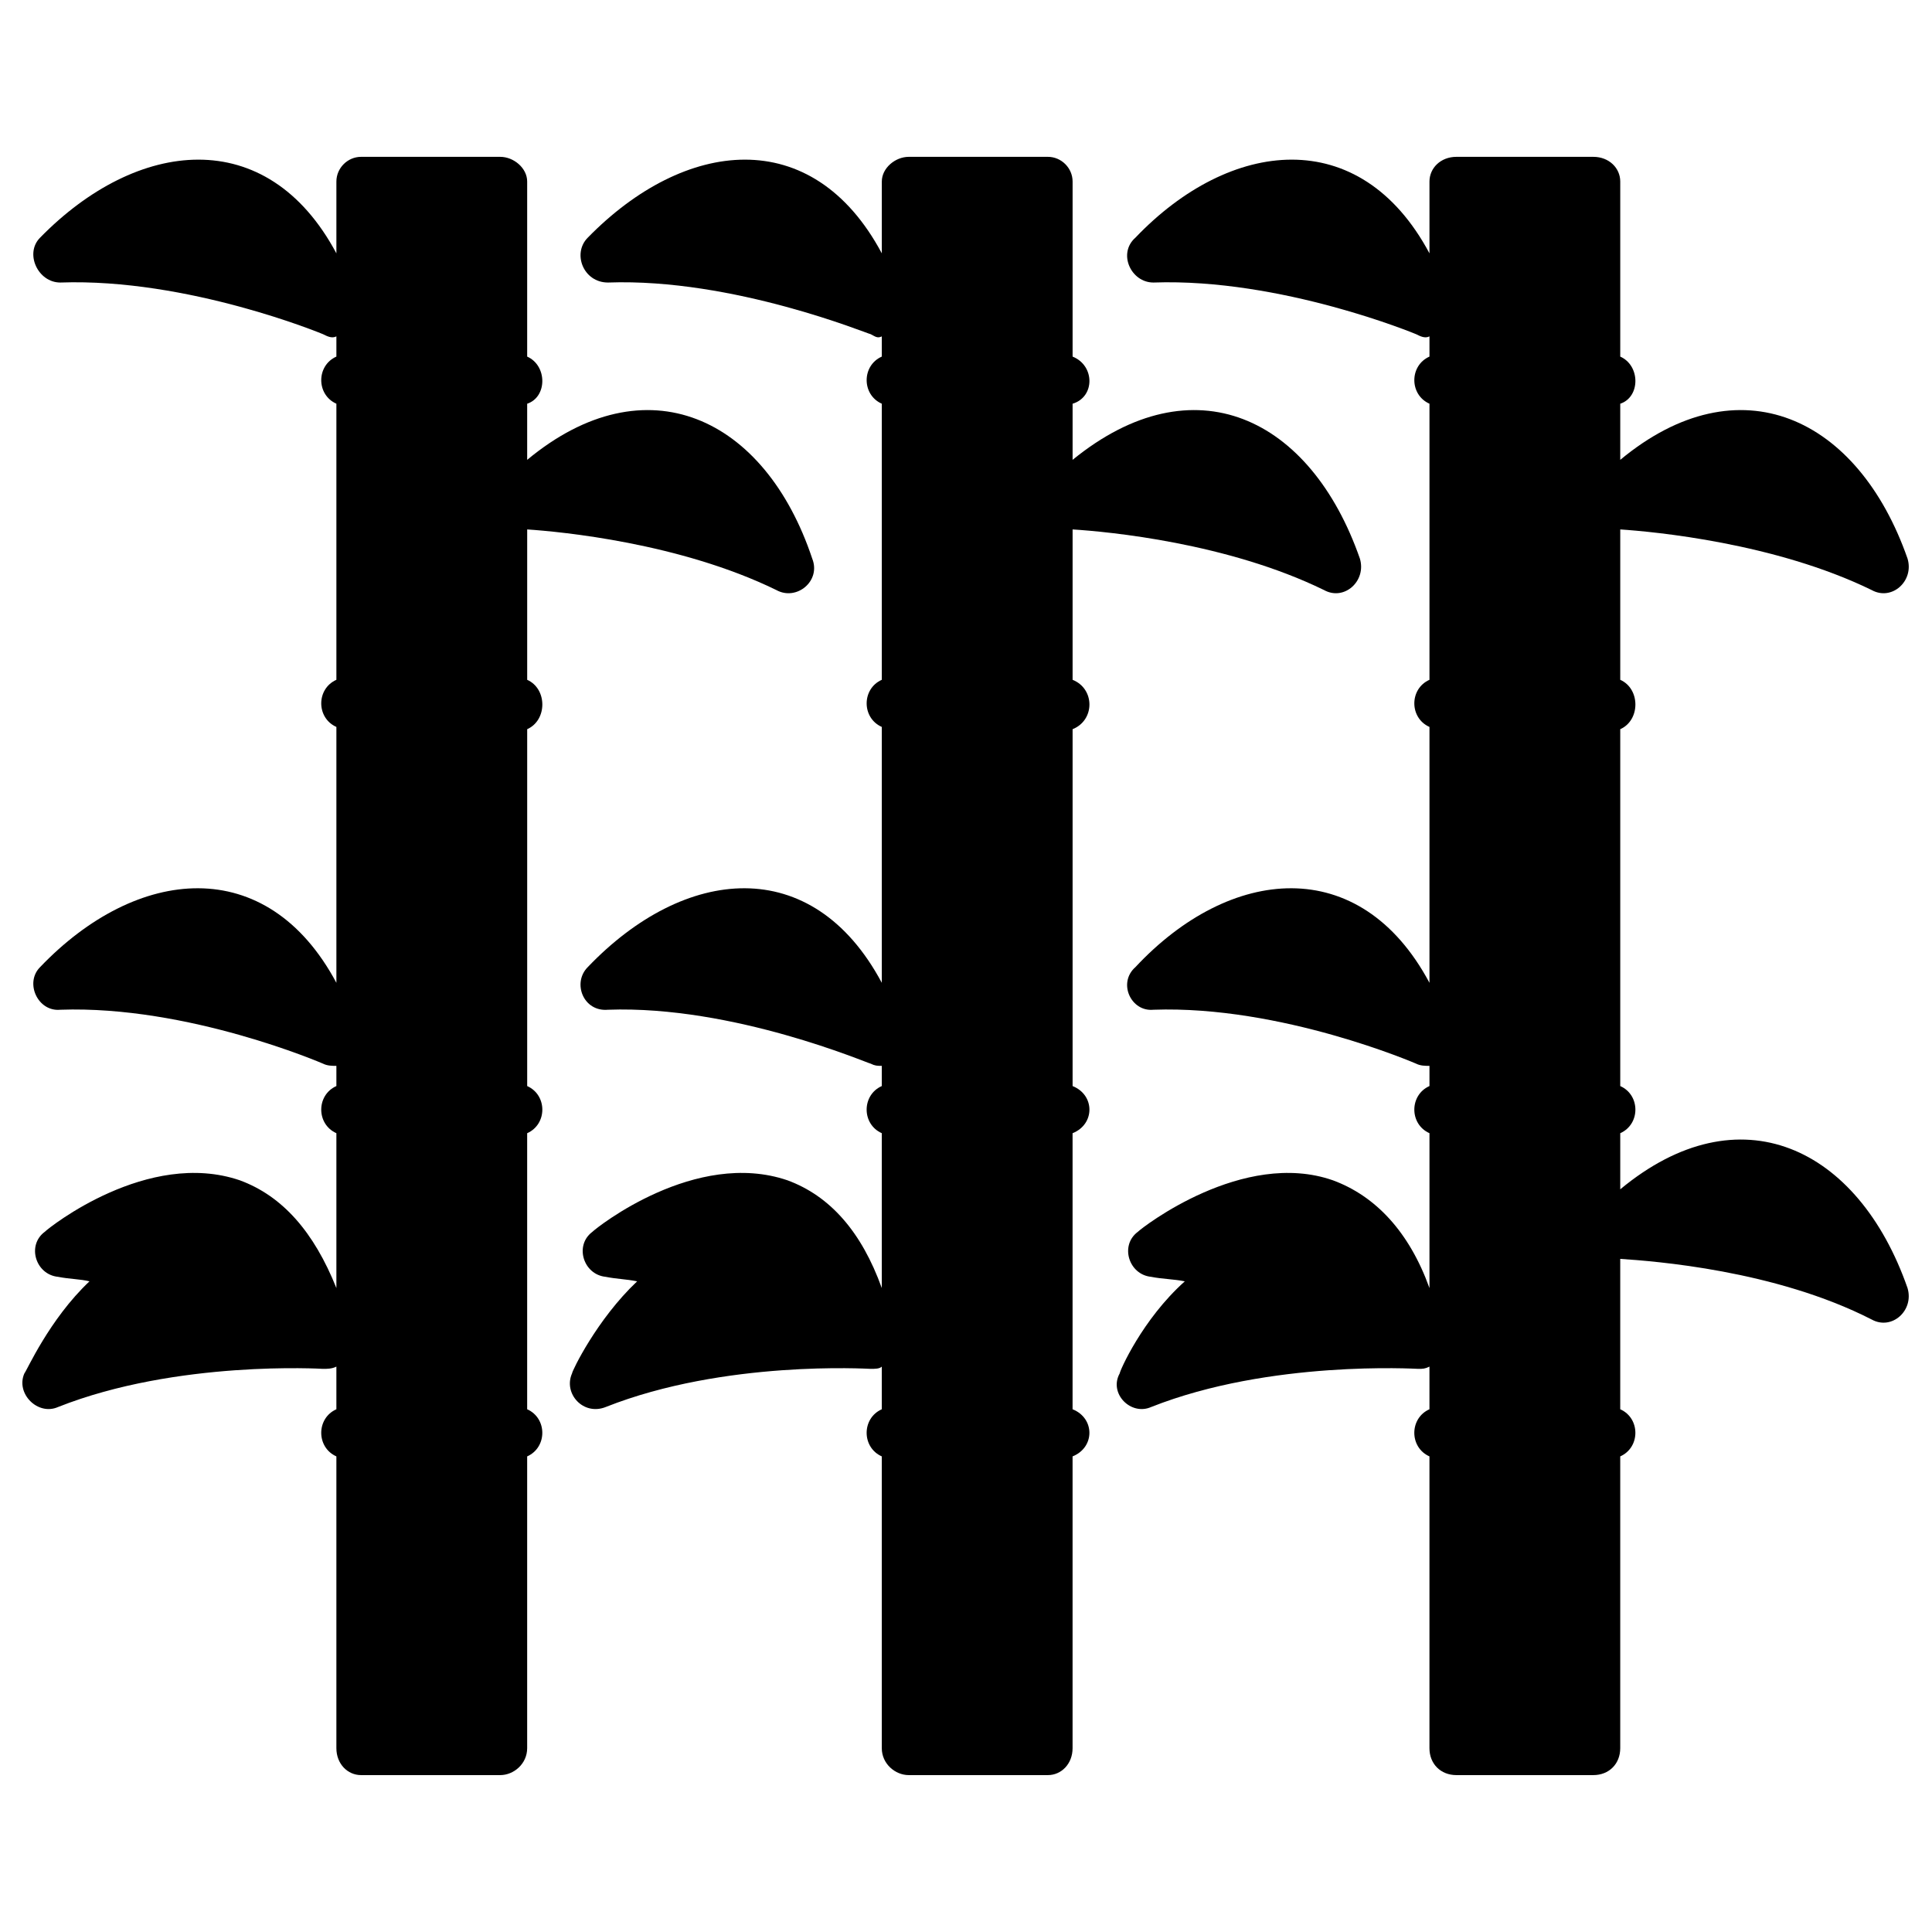
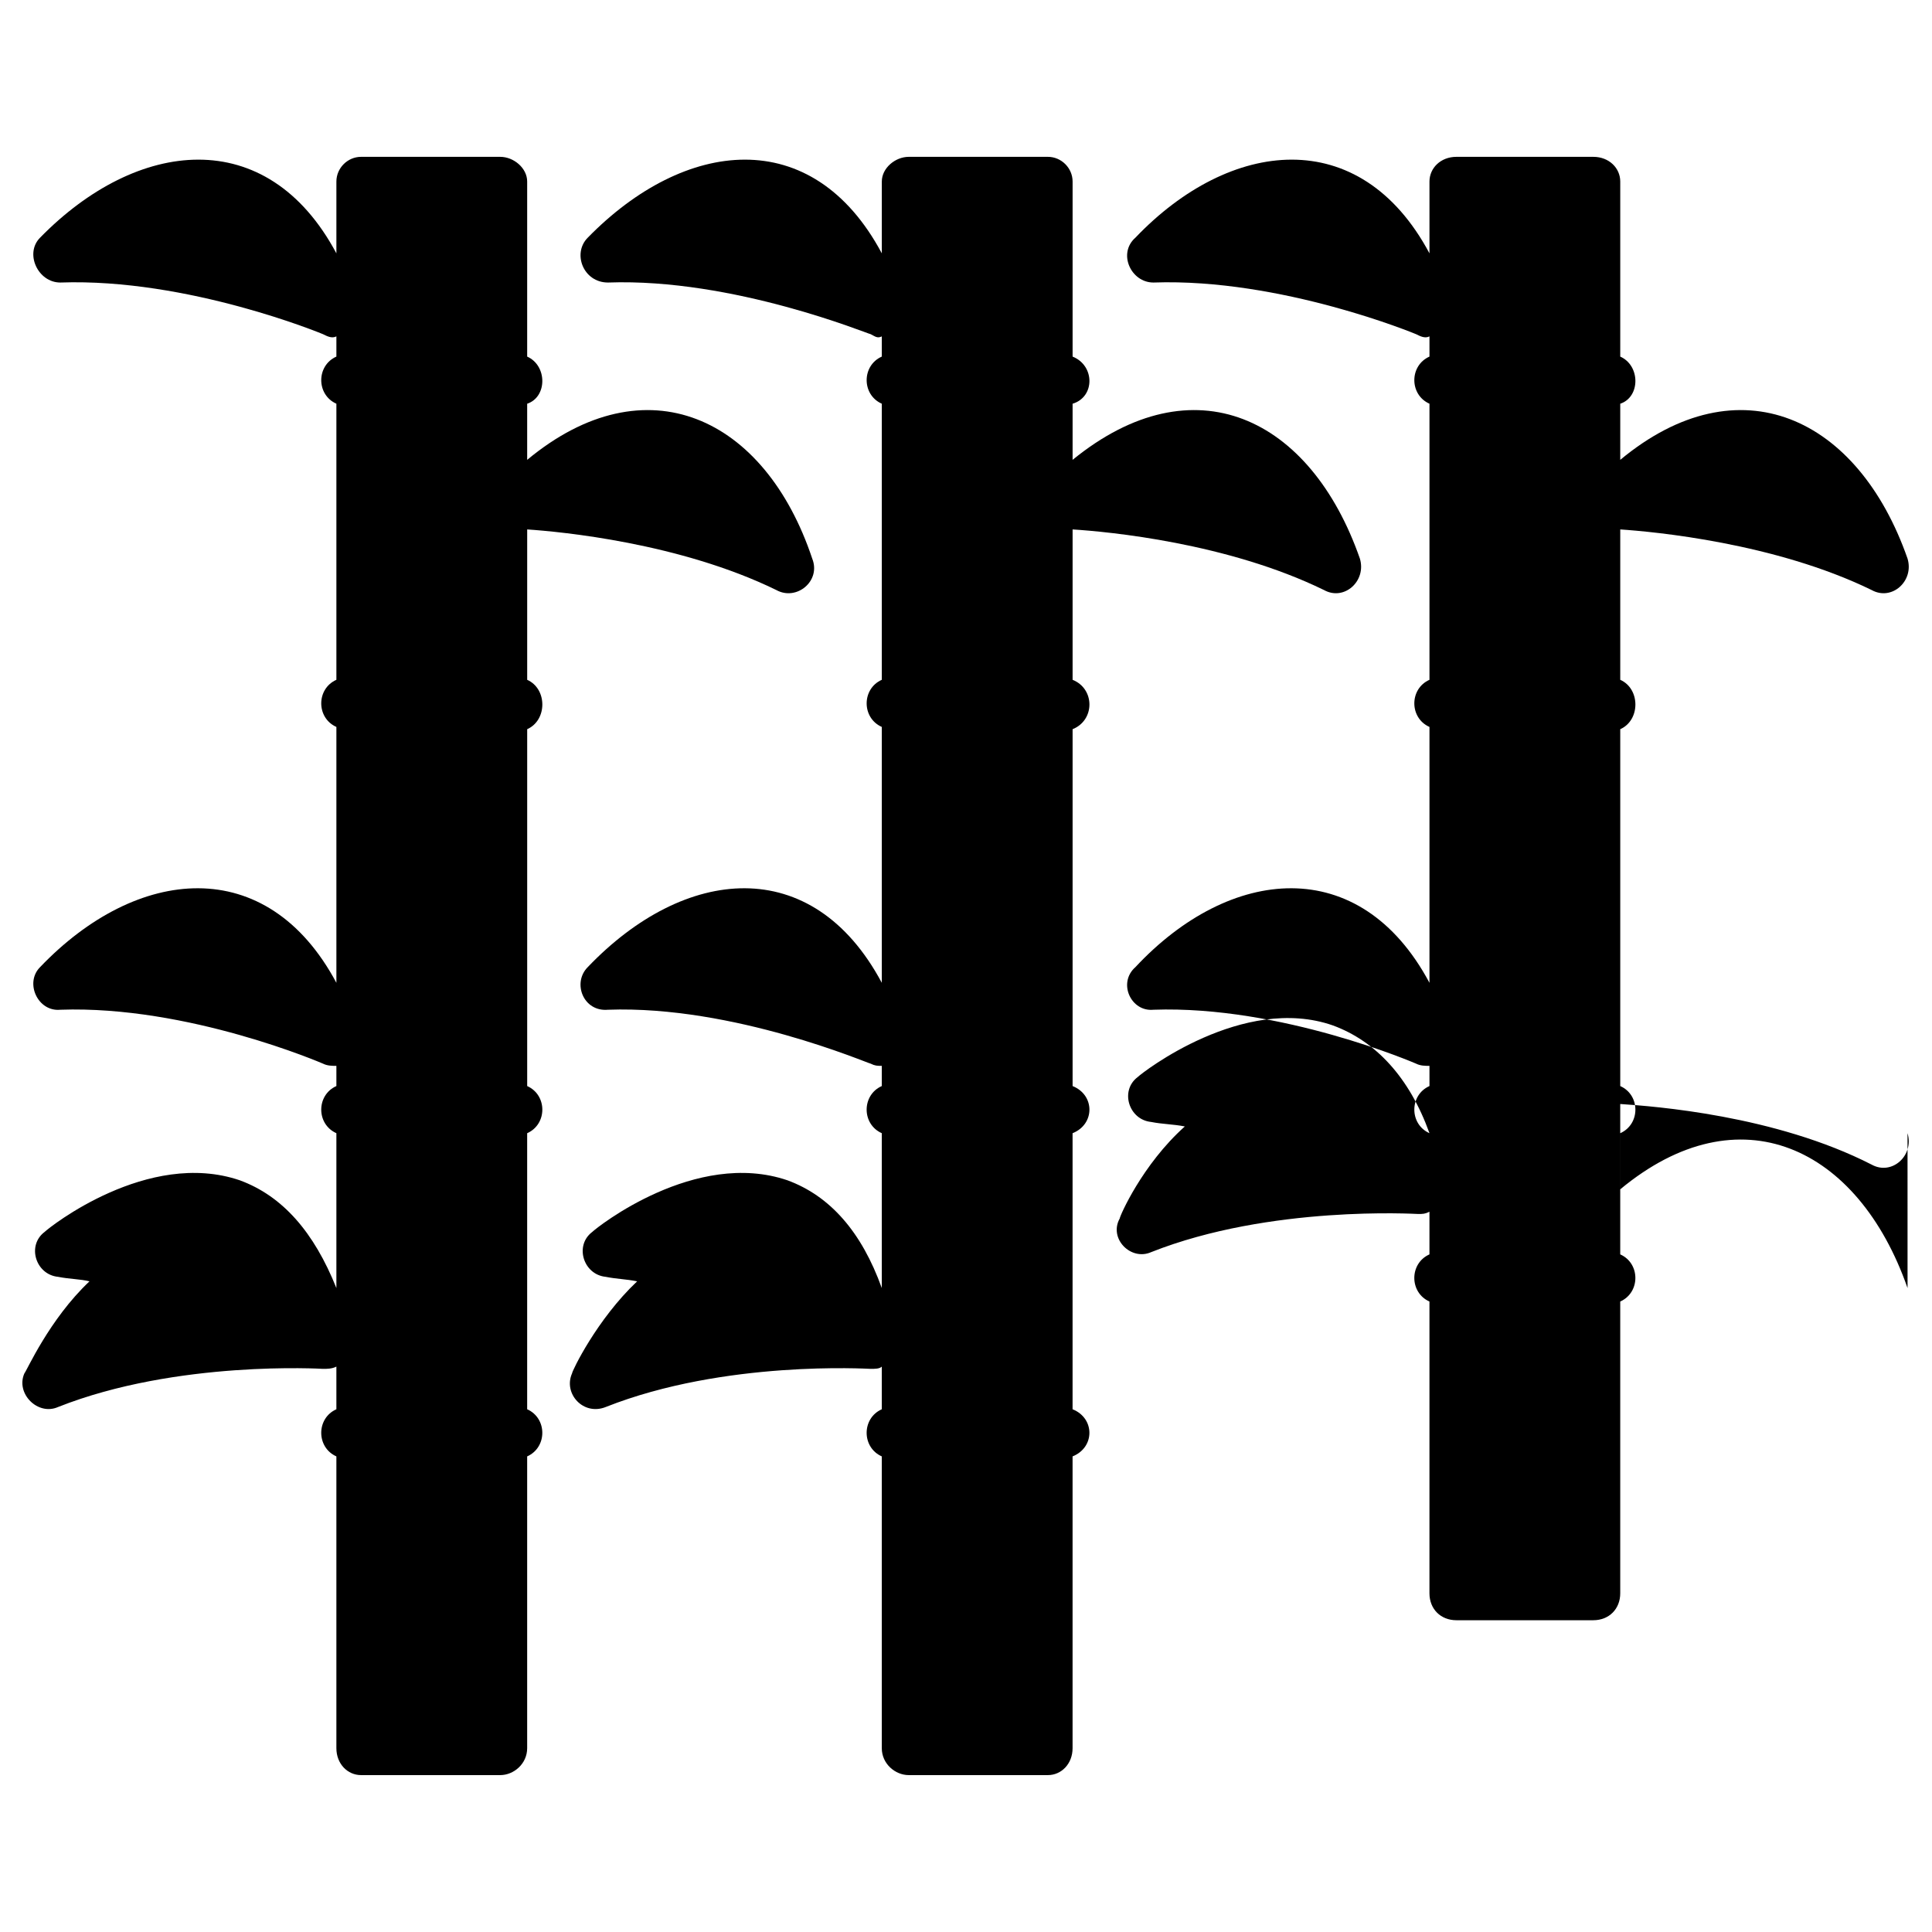
<svg xmlns="http://www.w3.org/2000/svg" fill="#000000" width="800px" height="800px" version="1.1" viewBox="144 144 512 512">
-   <path d="m428.25 444.31c5.949-2.379 5.949-10.113 0-12.492v-94.574c5.949-2.379 5.949-10.707 0-13.086v-39.852c9.516 0.594 41.043 3.57 66.621 16.059 5.352 2.973 11.301-2.379 9.516-8.328-13.086-37.473-44.016-52.344-76.137-26.172v-14.871c5.949-1.785 5.949-10.113 0-12.492v-46.395c0-3.57-2.973-6.543-6.543-6.543h-36.879c-3.57 0-7.137 2.973-7.137 6.543v19.035c-18.438-34.5-52.344-30.336-77.922-4.164-4.164 4.164-1.191 11.895 5.352 11.895 33.309-1.191 69 13.68 69.594 13.68 1.191 0.594 1.785 1.191 2.973 0.594v5.352c-5.352 2.379-5.352 10.113 0 12.492v73.164c-5.352 2.379-5.352 10.113 0 12.492v67.809c-18.438-34.5-52.344-30.93-77.922-4.164-4.164 4.164-1.191 11.895 5.352 11.301 33.309-1.191 69 14.277 69.594 14.277 1.191 0.594 1.785 0.594 2.973 0.594v5.352c-5.352 2.379-5.352 10.113 0 12.492v41.043c-5.352-14.871-13.68-24.387-24.98-28.551-24.387-8.328-50.559 12.492-51.75 13.68-4.758 3.57-2.379 11.301 3.57 11.895 2.973 0.594 5.352 0.594 8.328 1.191-10.707 10.113-17.25 23.793-17.25 24.387-2.379 5.352 2.973 11.301 8.922 8.922 31.523-12.492 69.594-10.113 70.188-10.113 1.191 0 2.379 0 2.973-0.594v11.301c-5.352 2.379-5.352 10.113 0 12.492v77.324c0 4.164 3.57 7.137 7.137 7.137h36.879c3.57 0 6.543-2.973 6.543-7.137v-77.324c5.949-2.379 5.949-10.113 0-12.492v-73.164zm221.27 41.043c-13.086-37.473-44.609-52.344-76.137-26.172v-14.871c5.352-2.379 5.352-10.113 0-12.492v-94.574c5.352-2.379 5.352-10.707 0-13.086v-39.852c8.922 0.594 41.043 3.57 66.621 16.059 5.352 2.973 11.301-2.379 9.516-8.328-13.086-37.473-44.609-52.344-76.137-26.172v-14.871c5.352-1.785 5.352-10.113 0-12.492v-46.395c0-3.57-2.973-6.543-7.137-6.543h-36.285c-4.164 0-7.137 2.973-7.137 6.543v19.035c-18.438-34.5-52.938-30.336-77.922-4.164-4.758 4.164-1.191 11.895 4.758 11.895 33.906-1.191 69.594 13.68 69.594 13.68 1.191 0.594 2.379 1.191 3.57 0.594v5.352c-5.352 2.379-5.352 10.113 0 12.492v73.164c-5.352 2.379-5.352 10.113 0 12.492v67.809c-18.438-34.5-52.938-30.93-77.922-4.164-4.758 4.164-1.191 11.895 4.758 11.301 33.906-1.191 69.594 14.277 69.594 14.277 1.191 0.594 2.379 0.594 3.57 0.594v5.352c-5.352 2.379-5.352 10.113 0 12.492v41.043c-5.352-14.871-14.277-24.387-25.578-28.551-23.793-8.328-50.559 12.492-51.75 13.68-4.758 3.57-2.379 11.301 3.57 11.895 2.973 0.594 5.949 0.594 8.922 1.191-11.301 10.113-17.25 23.793-17.25 24.387-2.973 5.352 2.973 11.301 8.328 8.922 31.523-12.492 70.188-10.113 70.781-10.113 1.191 0 1.785 0 2.973-0.594v11.301c-5.352 2.379-5.352 10.113 0 12.492v77.324c0 4.164 2.973 7.137 7.137 7.137h36.285c4.164 0 7.137-2.973 7.137-7.137v-77.324c5.352-2.379 5.352-10.113 0-12.492v-39.852c8.922 0.594 41.043 2.973 66.621 16.059 5.352 2.973 11.301-2.379 9.516-8.328zm-365.81-41.043c5.352-2.379 5.352-10.113 0-12.492v-94.574c5.352-2.379 5.352-10.707 0-13.086v-39.852c8.922 0.594 40.449 3.57 66.023 16.059 5.352 2.973 11.895-2.379 9.516-8.328-12.492-37.473-44.016-52.344-75.543-26.172v-14.871c5.352-1.785 5.352-10.113 0-12.492v-46.395c0-3.57-3.57-6.543-7.137-6.543h-36.879c-3.57 0-6.543 2.973-6.543 6.543v19.035c-18.438-34.5-52.938-30.336-78.516-4.164-4.164 4.164-0.594 11.895 5.352 11.895 33.906-1.191 69.594 13.68 69.594 13.68 1.191 0.594 2.379 1.191 3.57 0.594v5.352c-5.352 2.379-5.352 10.113 0 12.492v73.164c-5.352 2.379-5.352 10.113 0 12.492v67.809c-18.438-34.5-52.938-30.93-78.516-4.164-4.164 4.164-0.594 11.895 5.352 11.301 33.906-1.191 69.594 14.277 69.594 14.277 1.191 0.594 2.379 0.594 3.57 0.594v5.352c-5.352 2.379-5.352 10.113 0 12.492v41.043c-5.949-14.871-14.277-24.387-25.578-28.551-24.387-8.328-50.559 12.492-51.75 13.68-4.758 3.57-2.379 11.301 3.57 11.895 2.973 0.594 5.949 0.594 8.328 1.191-10.707 10.113-16.656 23.793-17.25 24.387-2.379 5.352 3.57 11.301 8.922 8.922 31.523-12.492 70.188-10.113 70.188-10.113 1.191 0 2.379 0 3.57-0.594v11.301c-5.352 2.379-5.352 10.113 0 12.492v77.324c0 4.164 2.973 7.137 6.543 7.137h36.879c3.57 0 7.137-2.973 7.137-7.137v-77.324c5.352-2.379 5.352-10.113 0-12.492v-73.164z" fill-rule="evenodd" />
+   <path d="m428.25 444.31c5.949-2.379 5.949-10.113 0-12.492v-94.574c5.949-2.379 5.949-10.707 0-13.086v-39.852c9.516 0.594 41.043 3.57 66.621 16.059 5.352 2.973 11.301-2.379 9.516-8.328-13.086-37.473-44.016-52.344-76.137-26.172v-14.871c5.949-1.785 5.949-10.113 0-12.492v-46.395c0-3.57-2.973-6.543-6.543-6.543h-36.879c-3.57 0-7.137 2.973-7.137 6.543v19.035c-18.438-34.5-52.344-30.336-77.922-4.164-4.164 4.164-1.191 11.895 5.352 11.895 33.309-1.191 69 13.68 69.594 13.68 1.191 0.594 1.785 1.191 2.973 0.594v5.352c-5.352 2.379-5.352 10.113 0 12.492v73.164c-5.352 2.379-5.352 10.113 0 12.492v67.809c-18.438-34.5-52.344-30.93-77.922-4.164-4.164 4.164-1.191 11.895 5.352 11.301 33.309-1.191 69 14.277 69.594 14.277 1.191 0.594 1.785 0.594 2.973 0.594v5.352c-5.352 2.379-5.352 10.113 0 12.492v41.043c-5.352-14.871-13.68-24.387-24.98-28.551-24.387-8.328-50.559 12.492-51.75 13.68-4.758 3.57-2.379 11.301 3.57 11.895 2.973 0.594 5.352 0.594 8.328 1.191-10.707 10.113-17.25 23.793-17.25 24.387-2.379 5.352 2.973 11.301 8.922 8.922 31.523-12.492 69.594-10.113 70.188-10.113 1.191 0 2.379 0 2.973-0.594v11.301c-5.352 2.379-5.352 10.113 0 12.492v77.324c0 4.164 3.57 7.137 7.137 7.137h36.879c3.57 0 6.543-2.973 6.543-7.137v-77.324c5.949-2.379 5.949-10.113 0-12.492v-73.164zm221.27 41.043c-13.086-37.473-44.609-52.344-76.137-26.172v-14.871c5.352-2.379 5.352-10.113 0-12.492v-94.574c5.352-2.379 5.352-10.707 0-13.086v-39.852c8.922 0.594 41.043 3.57 66.621 16.059 5.352 2.973 11.301-2.379 9.516-8.328-13.086-37.473-44.609-52.344-76.137-26.172v-14.871c5.352-1.785 5.352-10.113 0-12.492v-46.395c0-3.57-2.973-6.543-7.137-6.543h-36.285c-4.164 0-7.137 2.973-7.137 6.543v19.035c-18.438-34.5-52.938-30.336-77.922-4.164-4.758 4.164-1.191 11.895 4.758 11.895 33.906-1.191 69.594 13.68 69.594 13.68 1.191 0.594 2.379 1.191 3.57 0.594v5.352c-5.352 2.379-5.352 10.113 0 12.492v73.164c-5.352 2.379-5.352 10.113 0 12.492v67.809c-18.438-34.5-52.938-30.93-77.922-4.164-4.758 4.164-1.191 11.895 4.758 11.301 33.906-1.191 69.594 14.277 69.594 14.277 1.191 0.594 2.379 0.594 3.57 0.594v5.352c-5.352 2.379-5.352 10.113 0 12.492c-5.352-14.871-14.277-24.387-25.578-28.551-23.793-8.328-50.559 12.492-51.75 13.68-4.758 3.57-2.379 11.301 3.57 11.895 2.973 0.594 5.949 0.594 8.922 1.191-11.301 10.113-17.25 23.793-17.25 24.387-2.973 5.352 2.973 11.301 8.328 8.922 31.523-12.492 70.188-10.113 70.781-10.113 1.191 0 1.785 0 2.973-0.594v11.301c-5.352 2.379-5.352 10.113 0 12.492v77.324c0 4.164 2.973 7.137 7.137 7.137h36.285c4.164 0 7.137-2.973 7.137-7.137v-77.324c5.352-2.379 5.352-10.113 0-12.492v-39.852c8.922 0.594 41.043 2.973 66.621 16.059 5.352 2.973 11.301-2.379 9.516-8.328zm-365.81-41.043c5.352-2.379 5.352-10.113 0-12.492v-94.574c5.352-2.379 5.352-10.707 0-13.086v-39.852c8.922 0.594 40.449 3.57 66.023 16.059 5.352 2.973 11.895-2.379 9.516-8.328-12.492-37.473-44.016-52.344-75.543-26.172v-14.871c5.352-1.785 5.352-10.113 0-12.492v-46.395c0-3.57-3.57-6.543-7.137-6.543h-36.879c-3.57 0-6.543 2.973-6.543 6.543v19.035c-18.438-34.5-52.938-30.336-78.516-4.164-4.164 4.164-0.594 11.895 5.352 11.895 33.906-1.191 69.594 13.68 69.594 13.68 1.191 0.594 2.379 1.191 3.57 0.594v5.352c-5.352 2.379-5.352 10.113 0 12.492v73.164c-5.352 2.379-5.352 10.113 0 12.492v67.809c-18.438-34.5-52.938-30.93-78.516-4.164-4.164 4.164-0.594 11.895 5.352 11.301 33.906-1.191 69.594 14.277 69.594 14.277 1.191 0.594 2.379 0.594 3.57 0.594v5.352c-5.352 2.379-5.352 10.113 0 12.492v41.043c-5.949-14.871-14.277-24.387-25.578-28.551-24.387-8.328-50.559 12.492-51.75 13.68-4.758 3.57-2.379 11.301 3.57 11.895 2.973 0.594 5.949 0.594 8.328 1.191-10.707 10.113-16.656 23.793-17.25 24.387-2.379 5.352 3.57 11.301 8.922 8.922 31.523-12.492 70.188-10.113 70.188-10.113 1.191 0 2.379 0 3.57-0.594v11.301c-5.352 2.379-5.352 10.113 0 12.492v77.324c0 4.164 2.973 7.137 6.543 7.137h36.879c3.57 0 7.137-2.973 7.137-7.137v-77.324c5.352-2.379 5.352-10.113 0-12.492v-73.164z" fill-rule="evenodd" />
</svg>